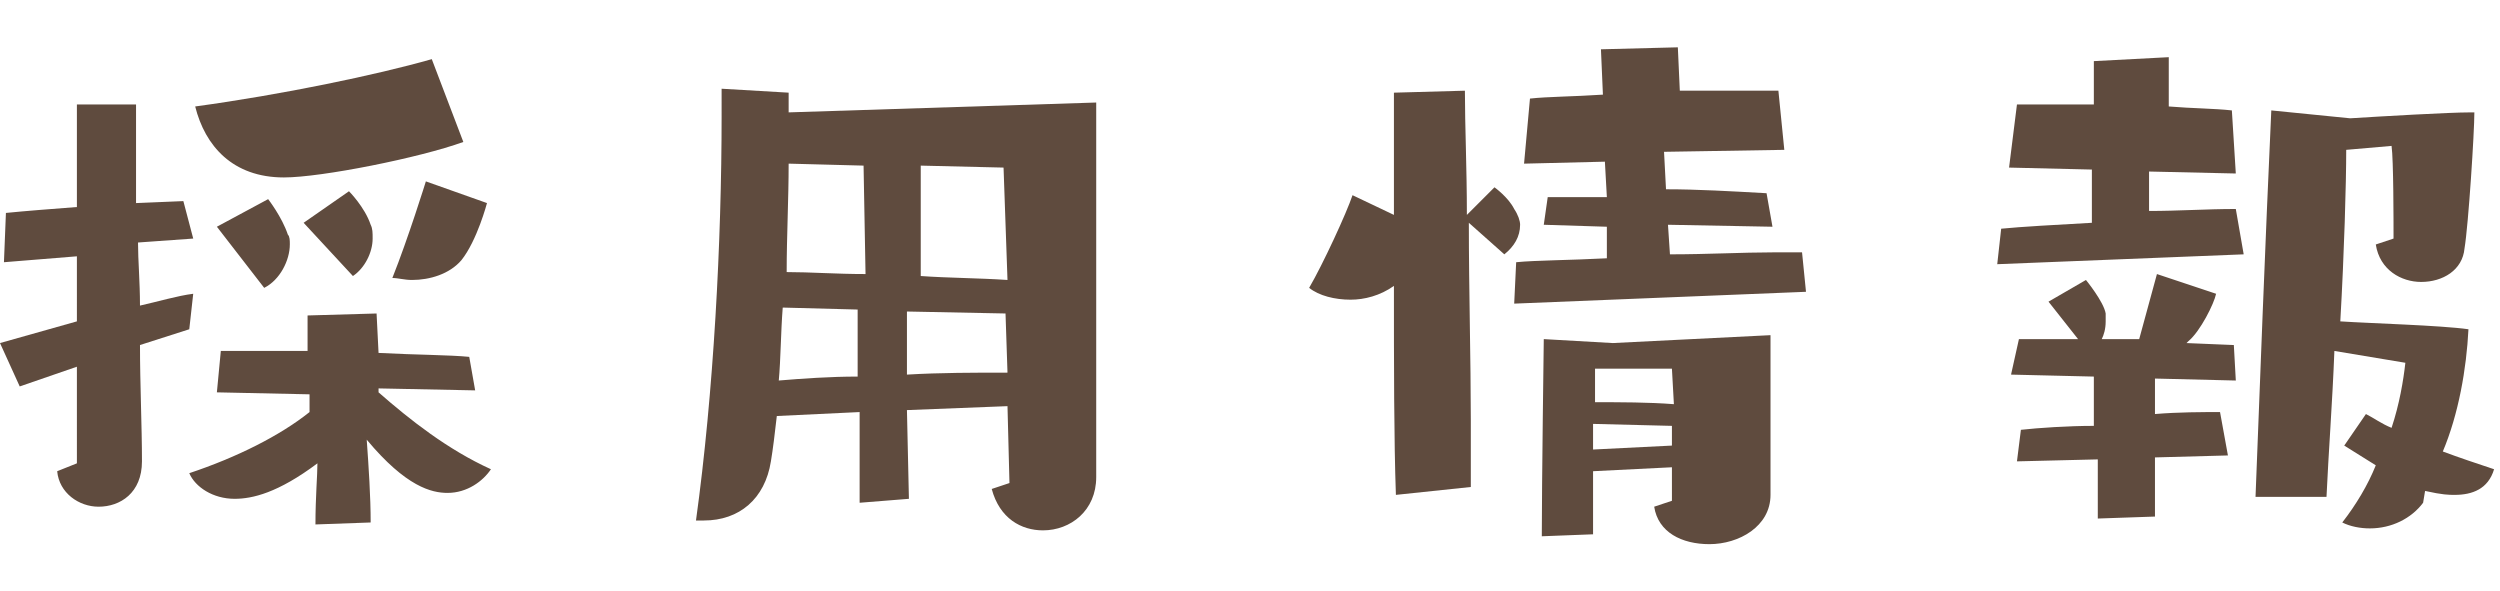
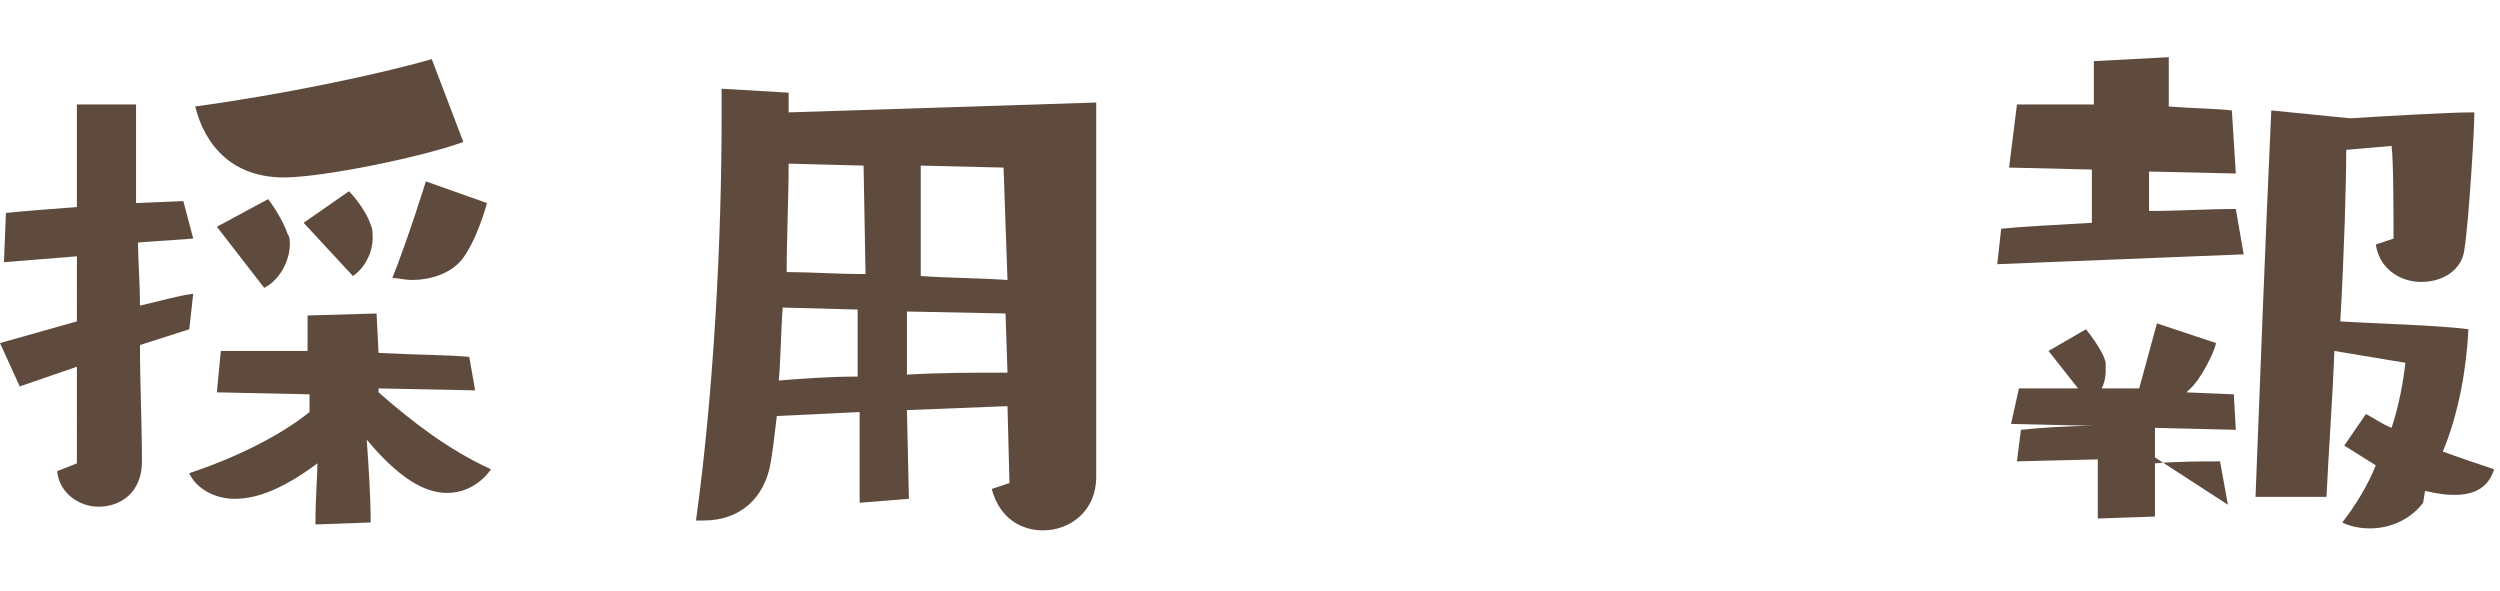
<svg xmlns="http://www.w3.org/2000/svg" version="1.1" id="レイヤー_1" x="0px" y="0px" viewBox="0 0 126.8 30" style="enable-background:new 0 0 126.8 30;" xml:space="preserve">
  <style type="text/css">
	.st0{fill:#E8FF00;}
	.st1{fill:#5F4B3E;}
</style>
  <g>
    <path class="st1" d="M3.9,18.6l-2.9,1l-1-2.2l3.9-1.1V13l-3.7,0.3l0.1-2.5c1-0.1,2.3-0.2,3.6-0.3V5.3h3v5l2.4-0.1l0.5,1.9L7,12.3   c0,0.9,0.1,2,0.1,3.2C8,15.3,9,15,9.8,14.9l-0.2,1.8l-2.5,0.8c0,2,0.1,4.1,0.1,5.9c0,1.6-1.1,2.3-2.2,2.3c-1,0-2-0.7-2.1-1.8l1-0.4   V18.6z M16,26.6c0-1.4,0.1-2.5,0.1-3.1c-2,1.5-3.3,1.8-4.2,1.8c-1.1,0-2-0.6-2.3-1.3c2.4-0.8,4.6-1.9,6.1-3.1V20L11,19.9l0.2-2.1h1   c0.9,0,2.1,0,3.4,0l0-1.8l3.5-0.1l0.1,2c1.9,0.1,3.6,0.1,4.6,0.2l0.3,1.7l-4.9-0.1v0.2c1.6,1.4,3.5,2.9,5.7,3.9   c-0.4,0.6-1.2,1.2-2.2,1.2c-0.8,0-2.1-0.3-4.1-2.7c0.1,1.4,0.2,2.9,0.2,4.2L16,26.6z M23.5,7.2C21.3,8,16.3,9,14.4,9   c-2.6,0-4-1.6-4.5-3.6c4.4-0.6,9.2-1.6,12-2.4L23.5,7.2z M11,11.5l2.6-1.4c0,0,0.7,0.9,1,1.8c0.1,0.1,0.1,0.3,0.1,0.5   c0,0.8-0.5,1.8-1.3,2.2L11,11.5z M15.4,11.3l2.3-1.6c0,0,0.8,0.8,1.1,1.7c0.1,0.2,0.1,0.4,0.1,0.7c0,0.7-0.4,1.5-1,1.9L15.4,11.3z    M24.7,10.3c0,0-0.5,1.9-1.3,2.9c-0.6,0.7-1.6,1-2.5,1c-0.4,0-0.7-0.1-1-0.1c0.8-2,1.7-4.9,1.7-4.9L24.7,10.3z" />
    <path class="st1" d="M51.1,20.6L46,20.8l0.1,4.5l-2.5,0.2l0-4.6l-4.2,0.2c-0.1,0.9-0.2,1.7-0.3,2.3c-0.3,1.9-1.6,3-3.4,3h-0.4   c0.9-6.5,1.3-14.2,1.3-20.5V4.5L40,4.7v1l15.6-0.5v19c0,1.7-1.3,2.7-2.7,2.7c-1.1,0-2.2-0.6-2.6-2.1l0.9-0.3L51.1,20.6z M43.5,15.7   l-3.8-0.1c-0.1,1.3-0.1,2.6-0.2,3.7c1.2-0.1,2.6-0.2,4-0.2L43.5,15.7z M43.8,8.4l-3.8-0.1c0,1.8-0.1,3.7-0.1,5.5   c1.2,0,2.5,0.1,4,0.1L43.8,8.4z M51,15.9L46,15.8l0,3.2c1.7-0.1,3.4-0.1,5.1-0.1L51,15.9z M50.9,8.5l-4.2-0.1l0,5.6   c1.4,0.1,2.9,0.1,4.4,0.2L50.9,8.5z" />
-     <path class="st1" d="M70.8,25.1c-0.1-2.8-0.1-6.6-0.1-10.6l0,0c-0.7,0.5-1.5,0.7-2.2,0.7c-0.8,0-1.6-0.2-2.1-0.6   c0.7-1.2,1.9-3.8,2.2-4.7l2.1,1c0-2.1,0-4.2,0-6.2l3.6-0.1c0,1.8,0.1,3.9,0.1,6.3l1.4-1.4c0,0,0.7,0.5,1,1.1   c0.2,0.3,0.3,0.6,0.3,0.8c0,0.6-0.3,1.1-0.8,1.5l-1.8-1.6c0,3.4,0.1,7,0.1,10c0,1.3,0,2.4,0,3.4L70.8,25.1z M76.8,15.4l0.1-2.1   c1-0.1,2.7-0.1,4.6-0.2l0-1.6l-3.2-0.1l0.2-1.4c0.9,0,1.9,0,3,0l-0.1-1.8l-4.1,0.1L77.6,5c0.9-0.1,2.2-0.1,3.7-0.2l-0.1-2.3   l3.9-0.1l0.1,2.2c1,0,1.9,0,2.8,0c0.8,0,1.6,0,2.2,0l0.3,3l-6.1,0.1l0.1,1.9c1.6,0,3.3,0.1,5.1,0.2l0.3,1.7l-5.3-0.1l0.1,1.5   c1.9,0,3.7-0.1,5.2-0.1h1.5l0.2,2L76.8,15.4z M84.8,23.7l-4,0.2v3.2l-2.6,0.1c0-2.6,0.1-10,0.1-10l3.5,0.2l8-0.4l0,8.1   c0,1.6-1.6,2.5-3.1,2.5c-1.4,0-2.6-0.6-2.8-1.9l0.9-0.3L84.8,23.7z M84.8,18.7l-3.9,0v1.7c1.3,0,2.7,0,4,0.1L84.8,18.7z M84.8,21.6   l-4-0.1v1.3l4-0.2V21.6z" />
-     <path class="st1" d="M101.3,13.4l0.2-1.8c1-0.1,2.8-0.2,4.6-0.3l0-2.7l-4.2-0.1l0.4-3.2c0.5,0,1.1,0,1.8,0c0.7,0,1.3,0,2.1,0V3.1   l3.8-0.2l0,2.5c1.2,0.1,2.3,0.1,3.2,0.2l0.2,3.2L109,8.7l0,2c1.5,0,2.9-0.1,4.4-0.1l0.4,2.3L101.3,13.4z M109.3,23.2v3l-2.9,0.1   l0-3l-4.1,0.1l0.2-1.6c0.9-0.1,2.4-0.2,3.7-0.2l0-2.5l-4.2-0.1l0.4-1.8h3l-1.5-1.9l1.9-1.1c0,0,0.9,1.1,1,1.7c0,0.1,0,0.3,0,0.4   c0,0.4-0.1,0.7-0.2,0.9c0.6,0,1.3,0,1.9,0l0.9-3.3l3,1c-0.1,0.5-0.8,1.9-1.4,2.4l-0.1,0.1l2.4,0.1l0.1,1.8l-4.1-0.1l0,1.8   c1.2-0.1,2.4-0.1,3.3-0.1l0.4,2.2L109.3,23.2z M122.9,25.5c-0.6,0.8-1.6,1.3-2.7,1.3c-0.5,0-1-0.1-1.4-0.3c0.7-0.9,1.3-1.9,1.7-2.9   l-1.6-1L120,21c0.4,0.2,0.8,0.5,1.3,0.7c0.4-1.2,0.6-2.4,0.7-3.3l-3.6-0.6c-0.1,2.6-0.3,5.2-0.4,7.4l-3.6,0   c0.2-5.2,0.5-13.1,0.8-19.6l4,0.4c1.6-0.1,5-0.3,6.1-0.3h0.2c0,1-0.3,5.7-0.5,6.9c-0.1,1.1-1.1,1.7-2.2,1.7c-1,0-2.1-0.6-2.3-1.9   l0.9-0.3c0-0.9,0-4-0.1-4.7l-2.3,0.2c0,1.7-0.1,5.2-0.3,8.7c1.5,0.1,5.1,0.2,6.5,0.4c-0.1,2-0.5,4.3-1.3,6.2   c0.8,0.3,1.7,0.6,2.6,0.9c-0.3,1-1.1,1.3-2,1.3c-0.3,0-0.6,0-1.5-0.2L122.9,25.5z" />
+     <path class="st1" d="M101.3,13.4l0.2-1.8c1-0.1,2.8-0.2,4.6-0.3l0-2.7l-4.2-0.1l0.4-3.2c0.5,0,1.1,0,1.8,0c0.7,0,1.3,0,2.1,0V3.1   l3.8-0.2l0,2.5c1.2,0.1,2.3,0.1,3.2,0.2l0.2,3.2L109,8.7l0,2c1.5,0,2.9-0.1,4.4-0.1l0.4,2.3L101.3,13.4z M109.3,23.2v3l-2.9,0.1   l0-3l-4.1,0.1l0.2-1.6c0.9-0.1,2.4-0.2,3.7-0.2l-4.2-0.1l0.4-1.8h3l-1.5-1.9l1.9-1.1c0,0,0.9,1.1,1,1.7c0,0.1,0,0.3,0,0.4   c0,0.4-0.1,0.7-0.2,0.9c0.6,0,1.3,0,1.9,0l0.9-3.3l3,1c-0.1,0.5-0.8,1.9-1.4,2.4l-0.1,0.1l2.4,0.1l0.1,1.8l-4.1-0.1l0,1.8   c1.2-0.1,2.4-0.1,3.3-0.1l0.4,2.2L109.3,23.2z M122.9,25.5c-0.6,0.8-1.6,1.3-2.7,1.3c-0.5,0-1-0.1-1.4-0.3c0.7-0.9,1.3-1.9,1.7-2.9   l-1.6-1L120,21c0.4,0.2,0.8,0.5,1.3,0.7c0.4-1.2,0.6-2.4,0.7-3.3l-3.6-0.6c-0.1,2.6-0.3,5.2-0.4,7.4l-3.6,0   c0.2-5.2,0.5-13.1,0.8-19.6l4,0.4c1.6-0.1,5-0.3,6.1-0.3h0.2c0,1-0.3,5.7-0.5,6.9c-0.1,1.1-1.1,1.7-2.2,1.7c-1,0-2.1-0.6-2.3-1.9   l0.9-0.3c0-0.9,0-4-0.1-4.7l-2.3,0.2c0,1.7-0.1,5.2-0.3,8.7c1.5,0.1,5.1,0.2,6.5,0.4c-0.1,2-0.5,4.3-1.3,6.2   c0.8,0.3,1.7,0.6,2.6,0.9c-0.3,1-1.1,1.3-2,1.3c-0.3,0-0.6,0-1.5-0.2L122.9,25.5z" />
  </g>
</svg>